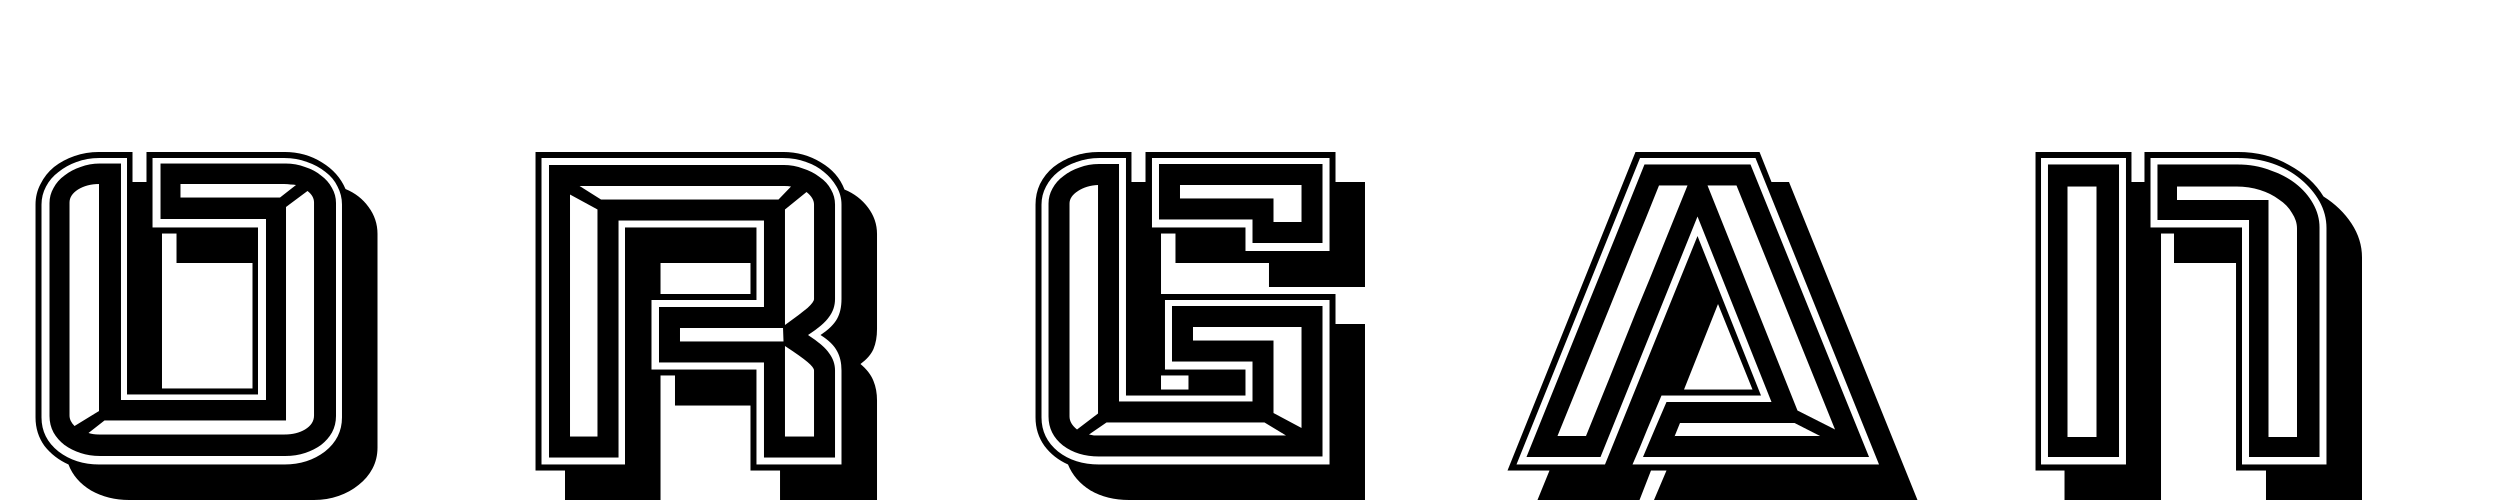
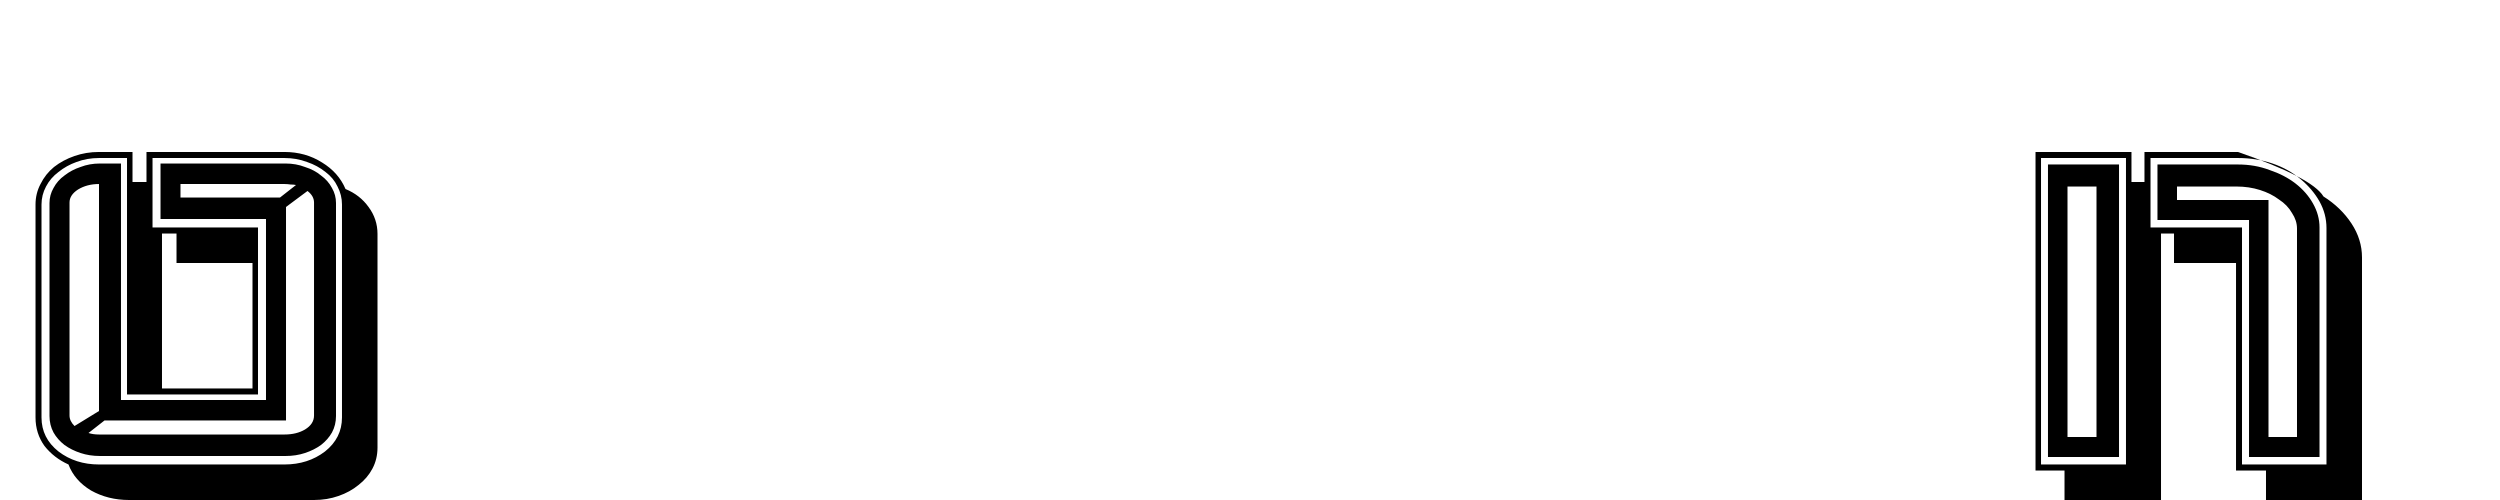
<svg xmlns="http://www.w3.org/2000/svg" style="" width="640" height="128">
  <path d="M 87.547 52.359 Q 87.547 49.922,86.406 47.750 Q 85.375 45.562,83.328 44.031 Q 81.281 42.375,78.594 41.469 Q 75.906 40.453,72.828 40.453 L 39.047 40.453 L 39.047 58.234 L 66.047 58.234 L 66.047 100.984 L 32.516 100.984 L 32.516 40.453 L 25.344 40.453 Q 22.266 40.453,19.578 41.469 Q 17.031 42.375,14.969 44.031 Q 12.922 45.562,11.781 47.750 Q 10.625 49.922,10.625 52.359 L 10.625 106.875 Q 10.625 112.125,14.969 115.578 Q 19.328 118.906,25.344 118.906 L 72.828 118.906 Q 78.844 118.906,83.203 115.578 Q 87.547 112.125,87.547 106.875 L 87.547 52.359 M 96.641 114.562 Q 96.641 117.500,95.359 119.938 Q 94.078 122.375,91.781 124.156 Q 89.594 125.953,86.656 126.969 Q 83.719 128.000,80.391 128.000 L 33.031 128.000 Q 27.641 128.000,23.297 125.562 Q 19.078 123.016,17.531 118.906 Q 13.828 117.250,11.391 114.172 Q 9.094 110.969,9.094 106.875 L 9.094 52.359 Q 9.094 49.531,10.375 47.109 Q 11.641 44.547,13.828 42.750 Q 16.125 40.953,19.078 39.938 Q 22.016 38.906,25.344 38.906 L 33.922 38.906 L 33.922 46.594 L 37.500 46.594 L 37.500 38.906 L 72.828 38.906 Q 78.203 38.906,82.438 41.594 Q 86.656 44.156,88.453 48.391 Q 92.156 49.922,94.344 52.984 Q 96.641 56.062,96.641 59.906 L 96.641 114.562 M 64.641 99.453 L 64.641 67.328 L 45.188 67.328 L 45.188 59.781 L 41.469 59.781 L 41.469 99.453 L 64.641 99.453 M 73.094 41.859 Q 75.781 41.859,78.078 42.750 Q 80.516 43.516,82.172 44.922 Q 83.969 46.203,84.984 48.125 Q 86.016 49.922,86.016 51.969 L 86.016 106.500 Q 86.016 108.797,84.984 110.719 Q 83.969 112.516,82.172 113.922 Q 80.391 115.203,78.078 115.969 Q 75.781 116.734,73.094 116.734 L 25.594 116.734 Q 22.906 116.734,20.609 115.969 Q 18.297 115.203,16.516 113.922 Q 14.719 112.516,13.703 110.719 Q 12.672 108.797,12.672 106.500 L 12.672 51.969 Q 12.672 49.922,13.703 48.125 Q 14.719 46.203,16.516 44.922 Q 18.297 43.516,20.609 42.750 Q 22.906 41.859,25.594 41.859 L 30.969 41.859 L 30.969 102.406 L 68.094 102.406 L 68.094 56.062 L 41.094 56.062 L 41.094 41.859 L 73.094 41.859 M 71.688 50.562 L 75.781 47.359 Q 75.141 47.234,74.375 47.234 Q 73.594 47.109,72.828 47.109 L 46.203 47.109 L 46.203 50.562 L 71.688 50.562 M 17.797 106.375 Q 17.797 107.781,19.078 109.062 L 25.344 105.219 L 25.344 47.109 Q 22.266 47.109,19.969 48.516 Q 17.797 49.922,17.797 51.844 L 17.797 106.375 M 80.391 51.844 Q 80.391 50.172,78.719 48.891 L 73.219 52.984 L 73.219 107.641 L 26.750 107.641 L 22.656 110.844 Q 23.812 111.234,25.344 111.234 L 72.828 111.234 Q 75.906 111.234,78.078 109.953 Q 80.391 108.547,80.391 106.375 L 80.391 51.844 " />
-   <path d="M 215.422 94.844 Q 215.422 91.906,214.266 89.859 Q 213.125 87.688,210.047 85.766 Q 213.125 83.719,214.266 81.656 Q 215.422 79.609,215.422 76.547 L 215.422 52.359 Q 215.422 49.922,214.141 47.750 Q 212.859 45.562,210.938 44.031 Q 209.031 42.375,206.344 41.469 Q 203.641 40.453,200.453 40.453 L 138.625 40.453 L 138.625 118.906 L 160.000 118.906 L 160.000 58.234 L 193.656 58.234 L 193.656 76.797 L 166.781 76.797 L 166.781 94.594 L 193.656 94.594 L 193.656 118.906 L 215.422 118.906 L 215.422 94.844 M 224.516 128.000 L 199.688 128.000 L 199.688 120.453 L 192.125 120.453 L 192.125 103.812 L 172.797 103.812 L 172.797 96.125 L 169.094 96.125 L 169.094 128.000 L 144.641 128.000 L 144.641 120.453 L 137.094 120.453 L 137.094 38.906 L 200.453 38.906 Q 205.828 38.906,210.172 41.594 Q 214.531 44.156,216.188 48.516 Q 219.906 50.047,222.203 53.125 Q 224.516 56.188,224.516 59.906 L 224.516 84.219 Q 224.516 87.172,223.609 89.344 Q 222.719 91.391,220.281 93.188 Q 222.719 95.234,223.609 97.531 Q 224.516 99.719,224.516 102.531 L 224.516 128.000 M 192.125 75.266 L 192.125 67.328 L 169.094 67.328 L 169.094 75.266 L 192.125 75.266 M 213.766 76.547 Q 213.766 79.109,212.219 81.156 Q 210.812 83.203,206.844 85.766 Q 210.812 88.312,212.219 90.375 Q 213.766 92.422,213.766 94.844 L 213.766 117.125 L 195.578 117.125 L 195.578 92.797 L 168.703 92.797 L 168.703 78.594 L 195.578 78.594 L 195.578 56.453 L 158.344 56.453 L 158.344 117.125 L 140.547 117.125 L 140.547 42.234 L 200.578 42.234 Q 203.266 42.234,205.562 43.141 Q 208.000 43.906,209.797 45.312 Q 211.719 46.594,212.734 48.516 Q 213.766 50.297,213.766 52.359 L 213.766 76.547 M 152.953 111.750 L 152.953 53.625 L 145.922 49.797 L 145.922 111.750 L 152.953 111.750 M 199.297 51.078 L 202.500 47.750 Q 201.859 47.609,200.578 47.609 L 148.359 47.609 L 153.859 51.078 L 199.297 51.078 M 200.578 87.422 L 200.453 83.969 L 174.078 83.969 L 174.078 87.422 L 200.578 87.422 M 208.391 94.844 Q 208.391 94.078,206.719 92.672 Q 205.062 91.266,200.953 88.578 L 200.953 111.750 L 208.391 111.750 L 208.391 94.844 M 208.391 52.359 Q 208.391 50.688,206.469 49.156 L 200.953 53.625 L 200.953 83.203 Q 205.062 80.250,206.719 78.844 Q 208.391 77.312,208.391 76.547 L 208.391 52.359 " />
-   <path d="M 298.234 94.594 L 318.844 94.594 L 318.844 101.250 L 288.250 101.250 L 288.250 40.453 L 281.344 40.453 Q 278.406 40.453,275.578 41.469 Q 272.891 42.375,270.844 44.031 Q 268.922 45.562,267.781 47.750 Q 266.625 49.922,266.625 52.359 L 266.625 106.875 Q 266.625 112.125,270.844 115.578 Q 275.078 118.906,281.344 118.906 L 340.359 118.906 L 340.359 76.797 L 298.234 76.797 L 298.234 94.594 M 294.906 40.453 L 294.906 58.234 L 318.844 58.234 L 318.844 64.250 L 340.359 64.250 L 340.359 40.453 L 294.906 40.453 M 341.891 38.906 L 341.891 46.594 L 349.438 46.594 L 349.438 73.469 L 324.859 73.469 L 324.859 67.328 L 300.922 67.328 L 300.922 59.781 L 297.219 59.781 L 297.219 75.266 L 341.891 75.266 L 341.891 82.938 L 349.438 82.938 L 349.438 128.000 L 289.031 128.000 Q 283.391 128.000,279.172 125.562 Q 275.078 123.016,273.406 118.906 Q 269.703 117.250,267.391 114.172 Q 265.094 110.969,265.094 106.875 L 265.094 52.359 Q 265.094 49.531,266.234 47.109 Q 267.516 44.547,269.703 42.750 Q 272.000 40.953,274.938 39.938 Q 277.891 38.906,281.344 38.906 L 289.656 38.906 L 289.656 46.594 L 293.250 46.594 L 293.250 38.906 L 341.891 38.906 M 297.219 99.719 L 304.250 99.719 L 304.250 96.125 L 297.219 96.125 L 297.219 99.719 M 300.031 78.344 L 338.562 78.344 L 338.562 116.859 L 281.344 116.859 Q 275.844 116.859,272.125 114.047 Q 268.422 111.109,268.422 106.625 L 268.422 52.094 Q 268.422 50.047,269.438 48.250 Q 270.469 46.344,272.250 45.062 Q 274.047 43.641,276.359 42.875 Q 278.656 41.984,281.344 41.984 L 286.469 41.984 L 286.469 102.781 L 320.641 102.781 L 320.641 92.547 L 300.031 92.547 L 300.031 78.344 M 273.797 106.625 Q 273.797 108.422,275.719 109.953 L 281.094 105.859 L 281.094 47.359 Q 278.141 47.484,275.969 48.891 Q 273.797 50.297,273.797 52.094 L 273.797 106.625 M 278.781 111.234 Q 279.422 111.359,280.062 111.484 Q 280.703 111.484,281.344 111.484 L 329.219 111.484 L 323.719 108.156 L 283.266 108.156 L 278.781 111.234 M 305.406 87.172 L 326.016 87.172 L 326.016 105.734 L 333.188 109.562 L 333.188 83.719 L 305.406 83.719 L 305.406 87.172 M 338.562 41.984 L 338.562 62.203 L 320.641 62.203 L 320.641 56.188 L 296.703 56.188 L 296.703 41.984 L 338.562 41.984 M 333.188 47.359 L 302.078 47.359 L 302.078 50.812 L 326.016 50.812 L 326.016 56.828 L 333.188 56.828 L 333.188 47.359 " />
-   <path d="M 425.344 101.250 Q 423.547 105.469,421.625 110.078 Q 419.844 114.562,417.922 118.906 L 481.031 118.906 L 449.406 40.453 L 419.844 40.453 L 388.219 118.906 L 410.875 118.906 L 434.562 60.422 L 450.812 101.250 L 425.344 101.250 M 450.438 38.906 L 453.500 46.594 L 457.984 46.594 L 490.875 128.000 L 423.422 128.000 L 426.625 120.453 L 422.656 120.453 L 419.719 128.000 L 393.594 128.000 L 396.672 120.453 L 385.922 120.453 L 418.688 38.906 L 450.438 38.906 M 439.812 77.828 L 431.109 99.719 L 448.641 99.719 L 439.812 77.828 M 426.625 102.906 L 453.500 102.906 L 434.562 55.422 L 409.734 116.984 L 390.781 116.984 Q 398.594 97.656,405.891 79.484 Q 413.312 61.312,420.984 42.109 L 448.125 42.109 L 478.469 116.984 L 420.609 116.984 L 423.812 109.438 L 426.625 102.906 M 406.016 111.609 Q 408.703 104.953,412.031 96.766 Q 415.359 88.453,418.812 79.875 Q 422.406 71.297,425.734 62.969 Q 429.188 54.531,432.000 47.484 L 424.703 47.484 Q 421.250 56.188,418.047 63.875 Q 414.969 71.547,411.906 79.109 Q 408.828 86.656,405.625 94.594 Q 402.438 102.406,398.719 111.609 L 406.016 111.609 M 460.156 105.094 L 469.766 109.953 L 444.547 47.484 L 437.125 47.484 L 460.156 105.094 M 428.672 111.750 L 428.797 111.609 L 465.922 111.609 L 459.391 108.281 L 430.078 108.281 L 428.672 111.750 " />
-   <path d="M 595.578 58.375 Q 595.578 54.781,593.797 51.578 Q 592.000 48.391,588.922 45.828 Q 585.859 43.266,581.766 41.859 Q 577.656 40.453,572.922 40.453 L 550.531 40.453 L 550.531 58.234 L 573.953 58.234 L 573.953 118.906 L 595.578 118.906 L 595.578 58.375 M 544.250 40.453 L 522.500 40.453 L 522.500 118.906 L 544.250 118.906 L 544.250 40.453 M 604.672 128.000 L 580.094 128.000 L 580.094 120.453 L 572.422 120.453 L 572.422 67.328 L 556.547 67.328 L 556.547 59.781 L 553.219 59.781 L 553.219 128.000 L 528.516 128.000 L 528.516 120.453 L 521.094 120.453 L 521.094 38.906 L 545.656 38.906 L 545.656 46.594 L 548.984 46.594 L 548.984 38.906 L 572.922 38.906 Q 580.219 38.906,585.984 42.234 Q 591.875 45.438,594.812 50.297 Q 599.297 53.125,601.984 57.219 Q 604.672 61.312,604.672 65.922 L 604.672 128.000 M 524.281 42.109 L 542.469 42.109 L 542.469 116.984 L 524.281 116.984 L 524.281 42.109 M 529.281 111.875 L 536.703 111.875 L 536.703 47.750 L 529.281 47.750 L 529.281 111.875 M 572.922 42.109 Q 577.281 42.109,580.984 43.516 Q 584.828 44.797,587.641 46.969 Q 590.469 49.156,592.125 52.094 Q 593.797 55.047,593.797 58.234 L 593.797 116.984 L 575.750 116.984 L 575.750 56.312 L 552.312 56.312 L 552.312 42.109 L 572.922 42.109 M 588.031 58.500 Q 588.031 56.453,586.750 54.531 Q 585.594 52.484,583.422 51.078 Q 581.375 49.531,578.562 48.641 Q 575.750 47.750,572.547 47.750 L 557.312 47.750 L 557.312 51.203 L 580.734 51.203 L 580.734 111.875 L 588.031 111.875 L 588.031 58.500 " />
+   <path d="M 595.578 58.375 Q 595.578 54.781,593.797 51.578 Q 592.000 48.391,588.922 45.828 Q 585.859 43.266,581.766 41.859 Q 577.656 40.453,572.922 40.453 L 550.531 40.453 L 550.531 58.234 L 573.953 58.234 L 573.953 118.906 L 595.578 118.906 L 595.578 58.375 M 544.250 40.453 L 522.500 40.453 L 522.500 118.906 L 544.250 118.906 L 544.250 40.453 M 604.672 128.000 L 580.094 128.000 L 580.094 120.453 L 572.422 120.453 L 572.422 67.328 L 556.547 67.328 L 556.547 59.781 L 553.219 59.781 L 553.219 128.000 L 528.516 128.000 L 528.516 120.453 L 521.094 120.453 L 521.094 38.906 L 545.656 38.906 L 545.656 46.594 L 548.984 46.594 L 548.984 38.906 L 572.922 38.906 Q 591.875 45.438,594.812 50.297 Q 599.297 53.125,601.984 57.219 Q 604.672 61.312,604.672 65.922 L 604.672 128.000 M 524.281 42.109 L 542.469 42.109 L 542.469 116.984 L 524.281 116.984 L 524.281 42.109 M 529.281 111.875 L 536.703 111.875 L 536.703 47.750 L 529.281 47.750 L 529.281 111.875 M 572.922 42.109 Q 577.281 42.109,580.984 43.516 Q 584.828 44.797,587.641 46.969 Q 590.469 49.156,592.125 52.094 Q 593.797 55.047,593.797 58.234 L 593.797 116.984 L 575.750 116.984 L 575.750 56.312 L 552.312 56.312 L 552.312 42.109 L 572.922 42.109 M 588.031 58.500 Q 588.031 56.453,586.750 54.531 Q 585.594 52.484,583.422 51.078 Q 581.375 49.531,578.562 48.641 Q 575.750 47.750,572.547 47.750 L 557.312 47.750 L 557.312 51.203 L 580.734 51.203 L 580.734 111.875 L 588.031 111.875 L 588.031 58.500 " />
</svg>